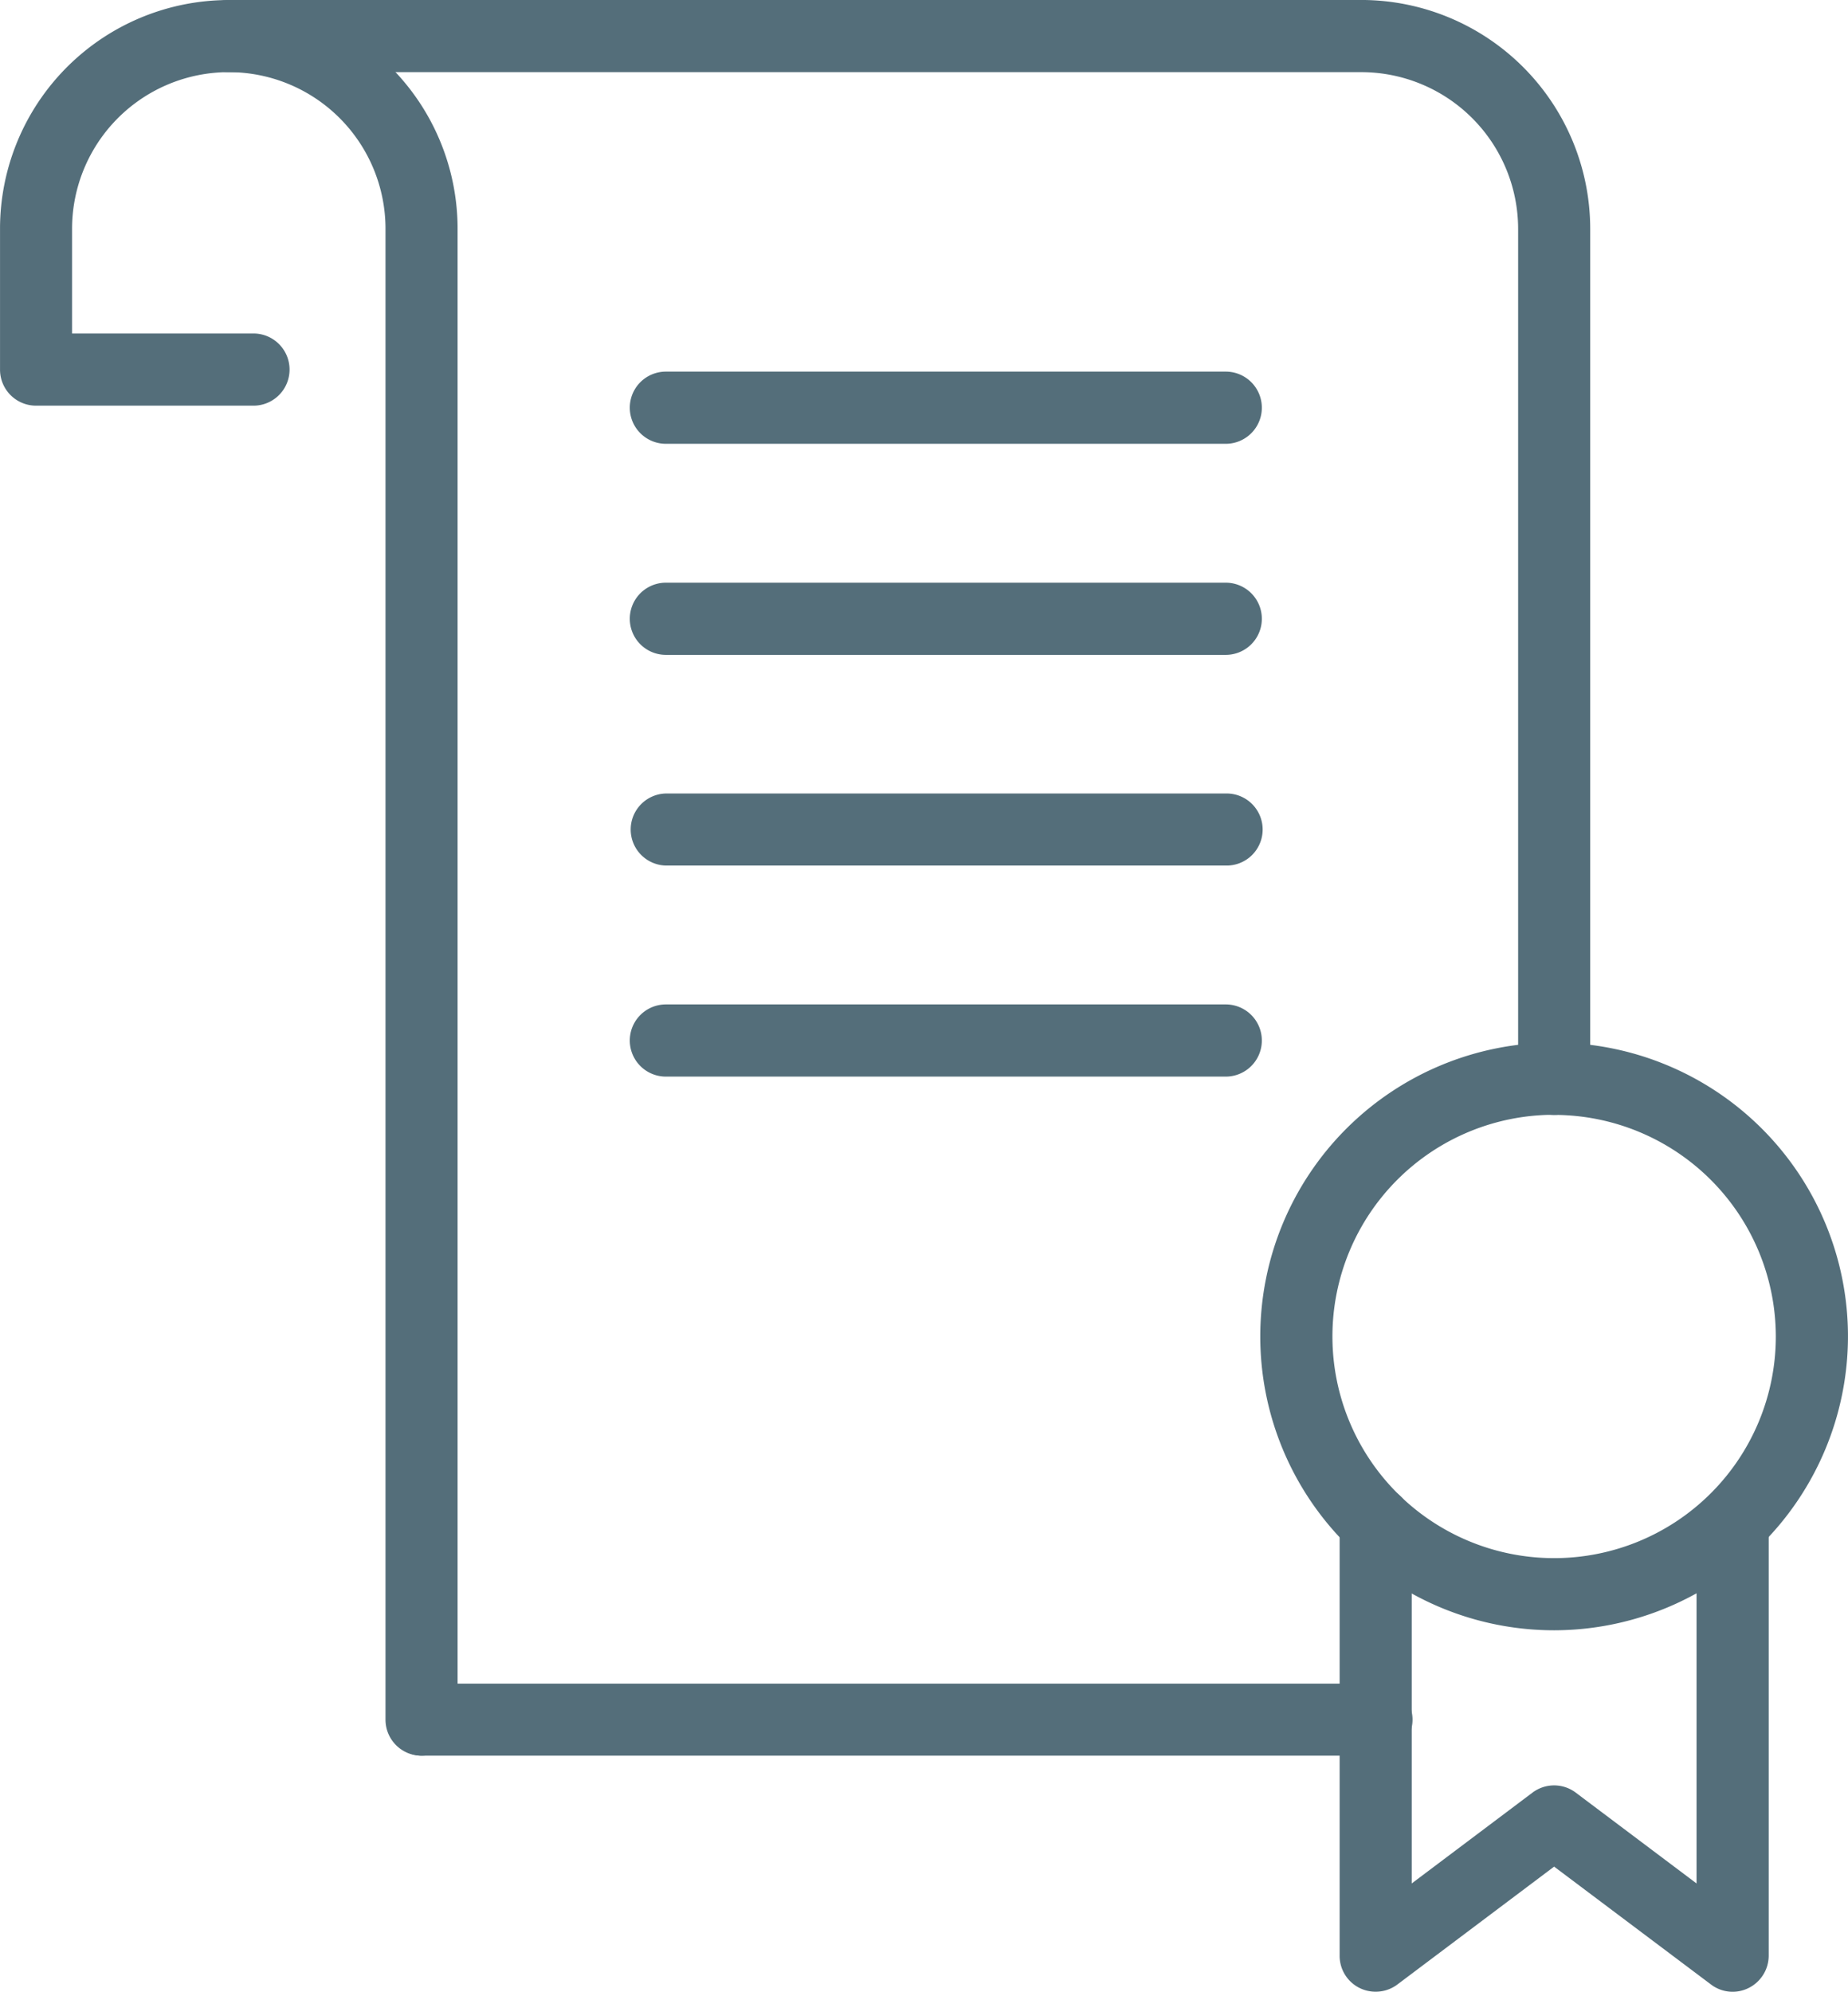
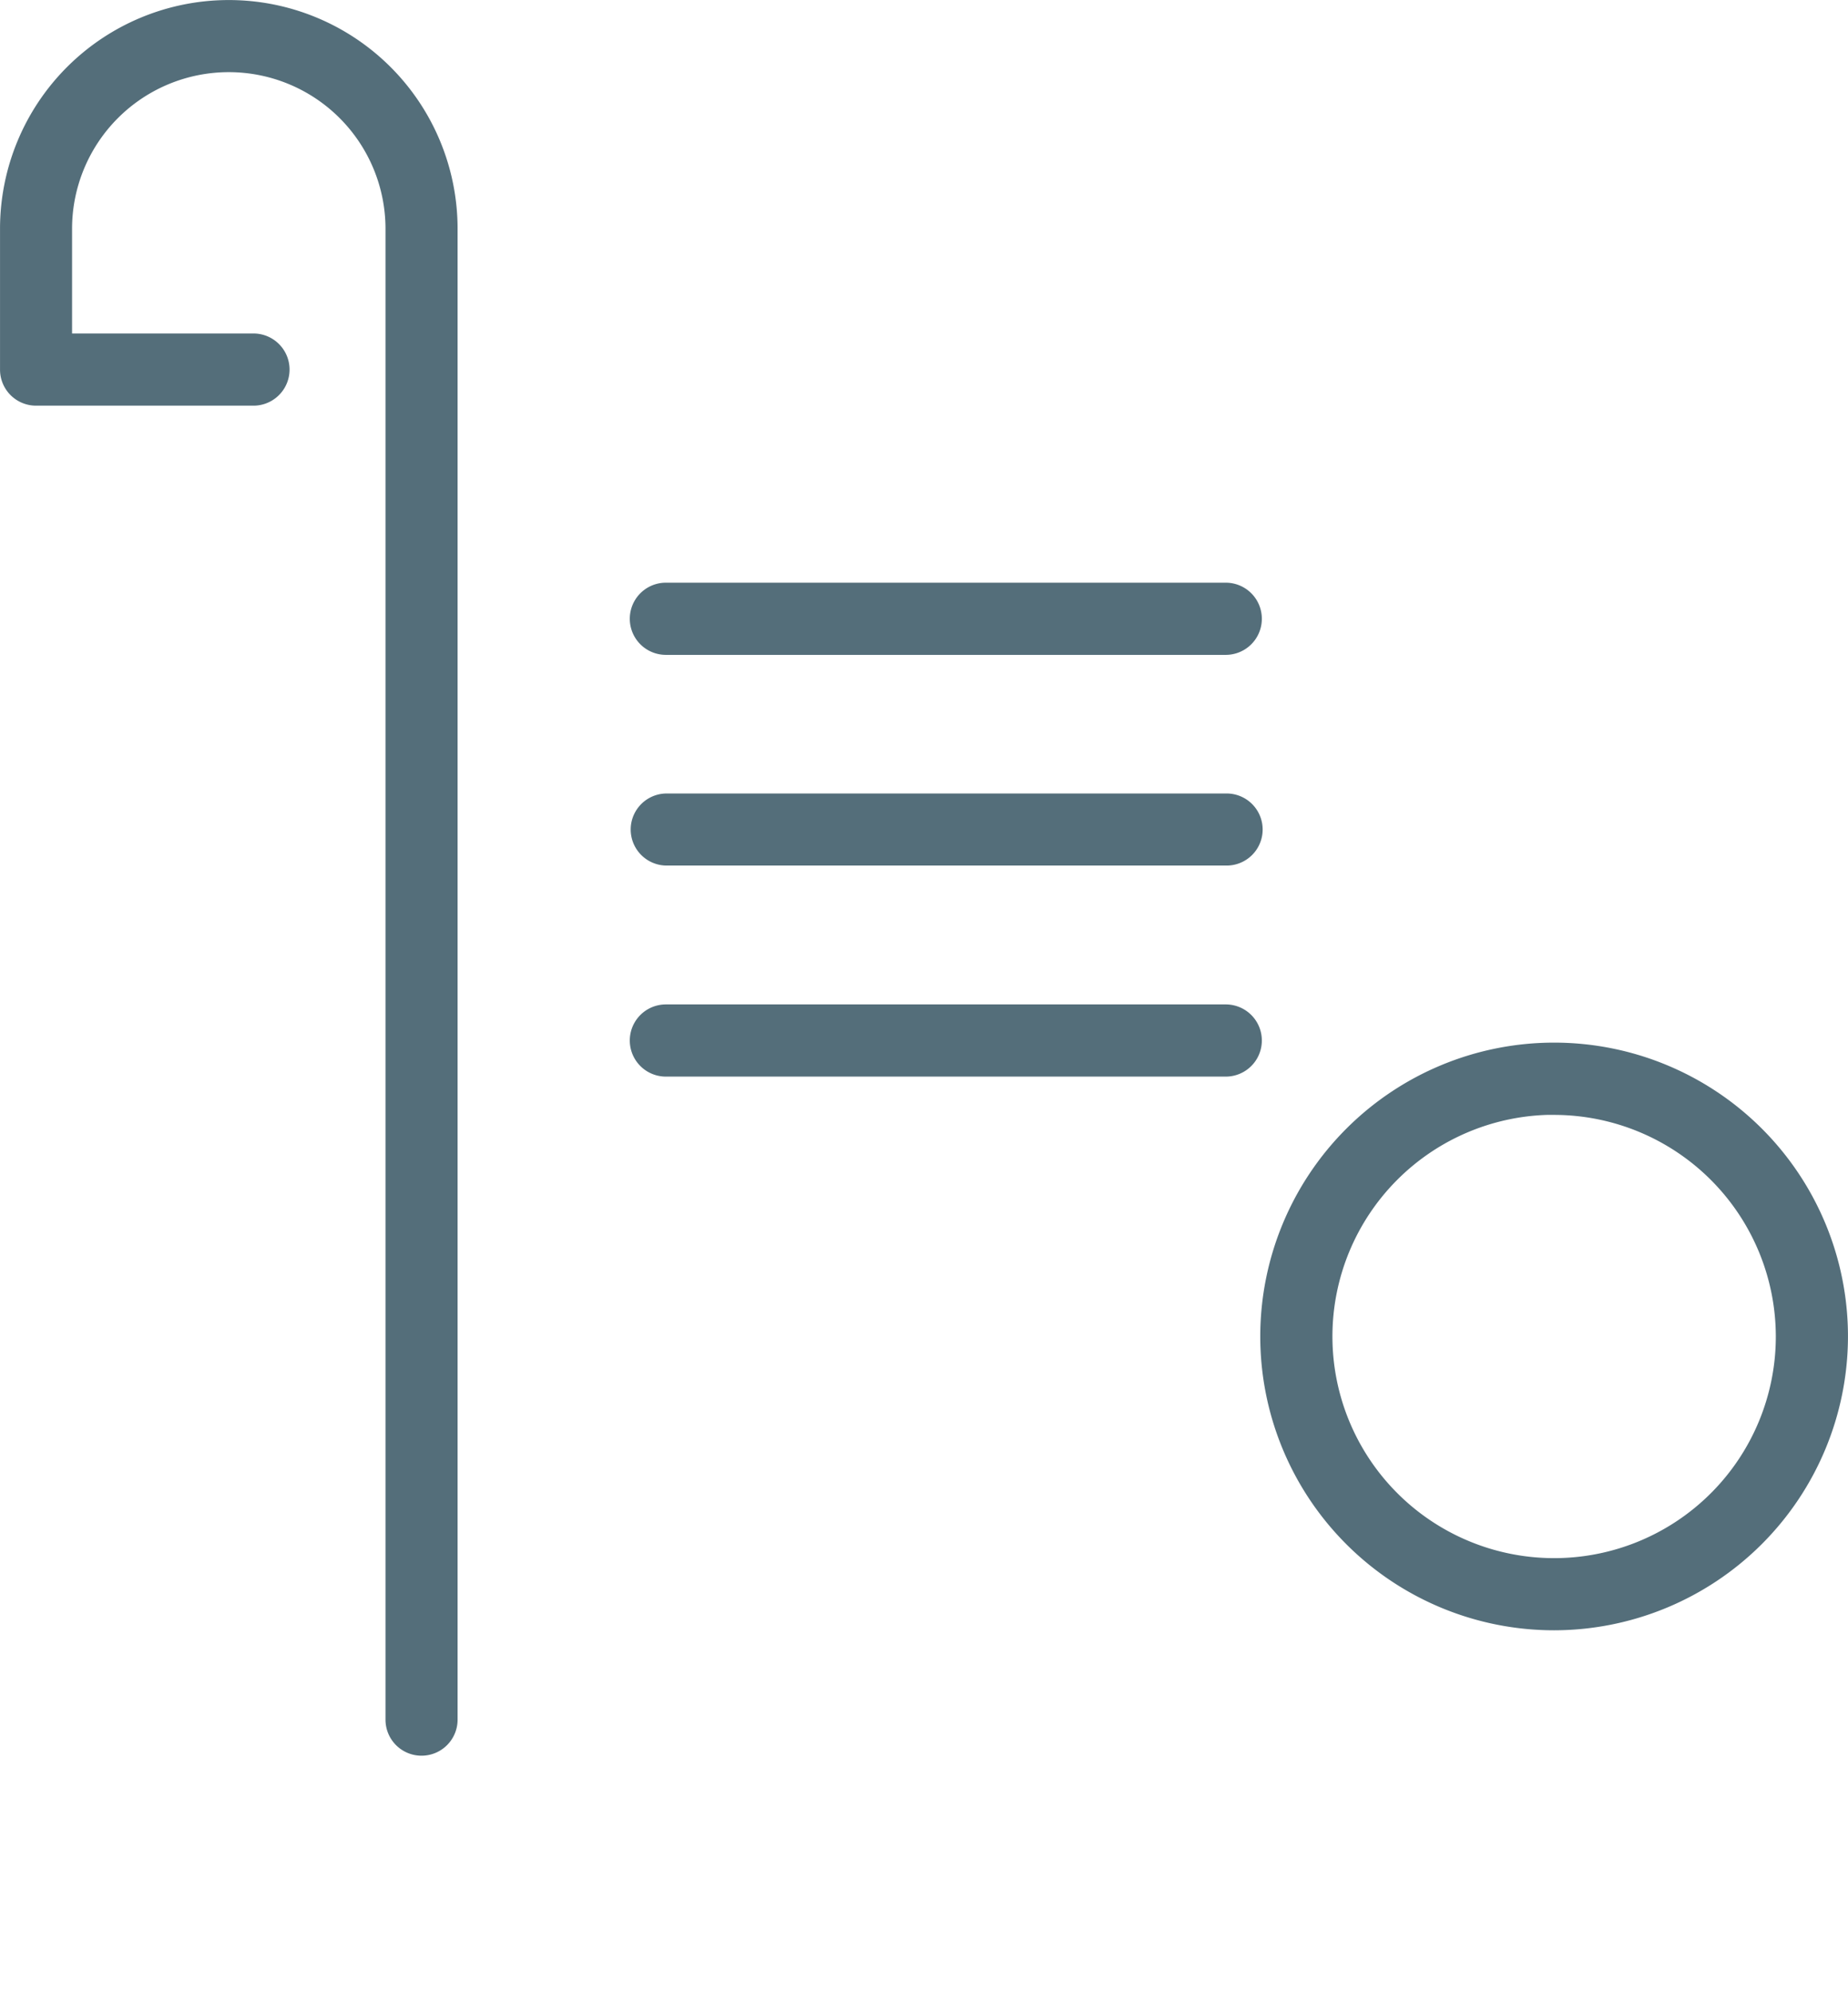
<svg xmlns="http://www.w3.org/2000/svg" width="76.139" height="82.086" viewBox="0 0 76.139 82.086">
  <g id="Grupo_2472" data-name="Grupo 2472" transform="translate(-853.147 -183.088)">
    <g id="Grupo_2083" data-name="Grupo 2083" transform="translate(853.397 183.338)">
      <path id="Trazado_2784" data-name="Trazado 2784" d="M870.513,255.179a1.233,1.233,0,0,1-1.233-1.233V192.518a6.707,6.707,0,1,0-13.414,0v4.561h7.724a1.237,1.237,0,0,1,0,2.474H854.63a1.234,1.234,0,0,1-1.232-1.237v-5.8a9.176,9.176,0,1,1,18.352,0v61.428A1.234,1.234,0,0,1,870.513,255.179Z" transform="translate(-853.397 -183.338)" fill="#546e7a" stroke="#546e7a" stroke-width="0.5" />
    </g>
    <g id="Grupo_2084" data-name="Grupo 2084" transform="translate(869.28 252.71)">
-       <path id="Trazado_2785" data-name="Trazado 2785" d="M897.768,202.522H858.457a1.235,1.235,0,0,1,0-2.469h39.311a1.235,1.235,0,1,1,0,2.469Z" transform="translate(-857.224 -200.053)" fill="#546e7a" stroke="#546e7a" stroke-width="0.5" />
-     </g>
+       </g>
    <g id="Grupo_2085" data-name="Grupo 2085" transform="translate(861.336 183.338)">
-       <path id="Trazado_2786" data-name="Trazado 2786" d="M911.152,228.775a1.237,1.237,0,0,1-1.233-1.237v-35.02a6.715,6.715,0,0,0-6.707-6.707H856.547a1.237,1.237,0,0,1,0-2.474h46.666a9.188,9.188,0,0,1,9.176,9.18v35.02A1.237,1.237,0,0,1,911.152,228.775Z" transform="translate(-855.31 -183.338)" fill="#546e7a" stroke="#546e7a" stroke-width="0.5" />
-     </g>
+       </g>
    <g id="Grupo_2088" data-name="Grupo 2088" transform="translate(905.321 226.302)">
      <g id="Grupo_2086" data-name="Grupo 2086">
        <path id="Trazado_2787" data-name="Trazado 2787" d="M877.765,217.4a11.857,11.857,0,1,1,11.857-11.857A11.873,11.873,0,0,1,877.765,217.4Zm0-21.241a9.384,9.384,0,1,0,9.384,9.384A9.393,9.393,0,0,0,877.765,196.164Z" transform="translate(-865.908 -193.69)" fill="#546e7a" stroke="#546e7a" stroke-width="0.5" />
      </g>
      <g id="Grupo_2087" data-name="Grupo 2087" transform="translate(3.27 18.278)">
-         <path id="Trazado_2788" data-name="Trazado 2788" d="M867.929,218.418a1.228,1.228,0,0,1-1.233-1.237V199.327a1.235,1.235,0,0,1,2.47,0v15.381l5.374-4.042a1.232,1.232,0,0,1,1.486,0l5.375,4.042V199.327a1.237,1.237,0,0,1,2.473,0v17.854a1.242,1.242,0,0,1-.685,1.108,1.222,1.222,0,0,1-1.295-.12l-6.611-4.968-6.611,4.972A1.236,1.236,0,0,1,867.929,218.418Z" transform="translate(-866.696 -198.094)" fill="#546e7a" stroke="#546e7a" stroke-width="0.5" />
-       </g>
+         </g>
    </g>
    <g id="Grupo_2093" data-name="Grupo 2093" transform="translate(879.349 198.652)">
      <g id="Grupo_2089" data-name="Grupo 2089">
-         <path id="Trazado_2789" data-name="Trazado 2789" d="M883.95,189.5H860.883a1.237,1.237,0,0,1,0-2.474H883.95a1.237,1.237,0,0,1,0,2.474Z" transform="translate(-859.65 -187.028)" fill="#546e7a" stroke="#546e7a" stroke-width="0.5" />
-       </g>
+         </g>
      <g id="Grupo_2090" data-name="Grupo 2090" transform="translate(0 8.691)">
        <path id="Trazado_2790" data-name="Trazado 2790" d="M883.95,191.6H860.883a1.237,1.237,0,0,1,0-2.474H883.95a1.237,1.237,0,0,1,0,2.474Z" transform="translate(-859.65 -189.122)" fill="#546e7a" stroke="#546e7a" stroke-width="0.5" />
      </g>
      <g id="Grupo_2091" data-name="Grupo 2091" transform="translate(0 17.381)">
        <path id="Trazado_2791" data-name="Trazado 2791" d="M883.95,193.685H860.883a1.235,1.235,0,0,1,0-2.469H883.95a1.235,1.235,0,1,1,0,2.469Z" transform="translate(-859.65 -191.216)" fill="#546e7a" stroke="#546e7a" stroke-width="0.5" />
      </g>
      <g id="Grupo_2092" data-name="Grupo 2092" transform="translate(0 26.072)">
        <path id="Trazado_2792" data-name="Trazado 2792" d="M883.95,195.784H860.883a1.237,1.237,0,0,1,0-2.474H883.95a1.237,1.237,0,0,1,0,2.474Z" transform="translate(-859.65 -193.31)" fill="#546e7a" stroke="#546e7a" stroke-width="0.5" />
      </g>
    </g>
  </g>
</svg>